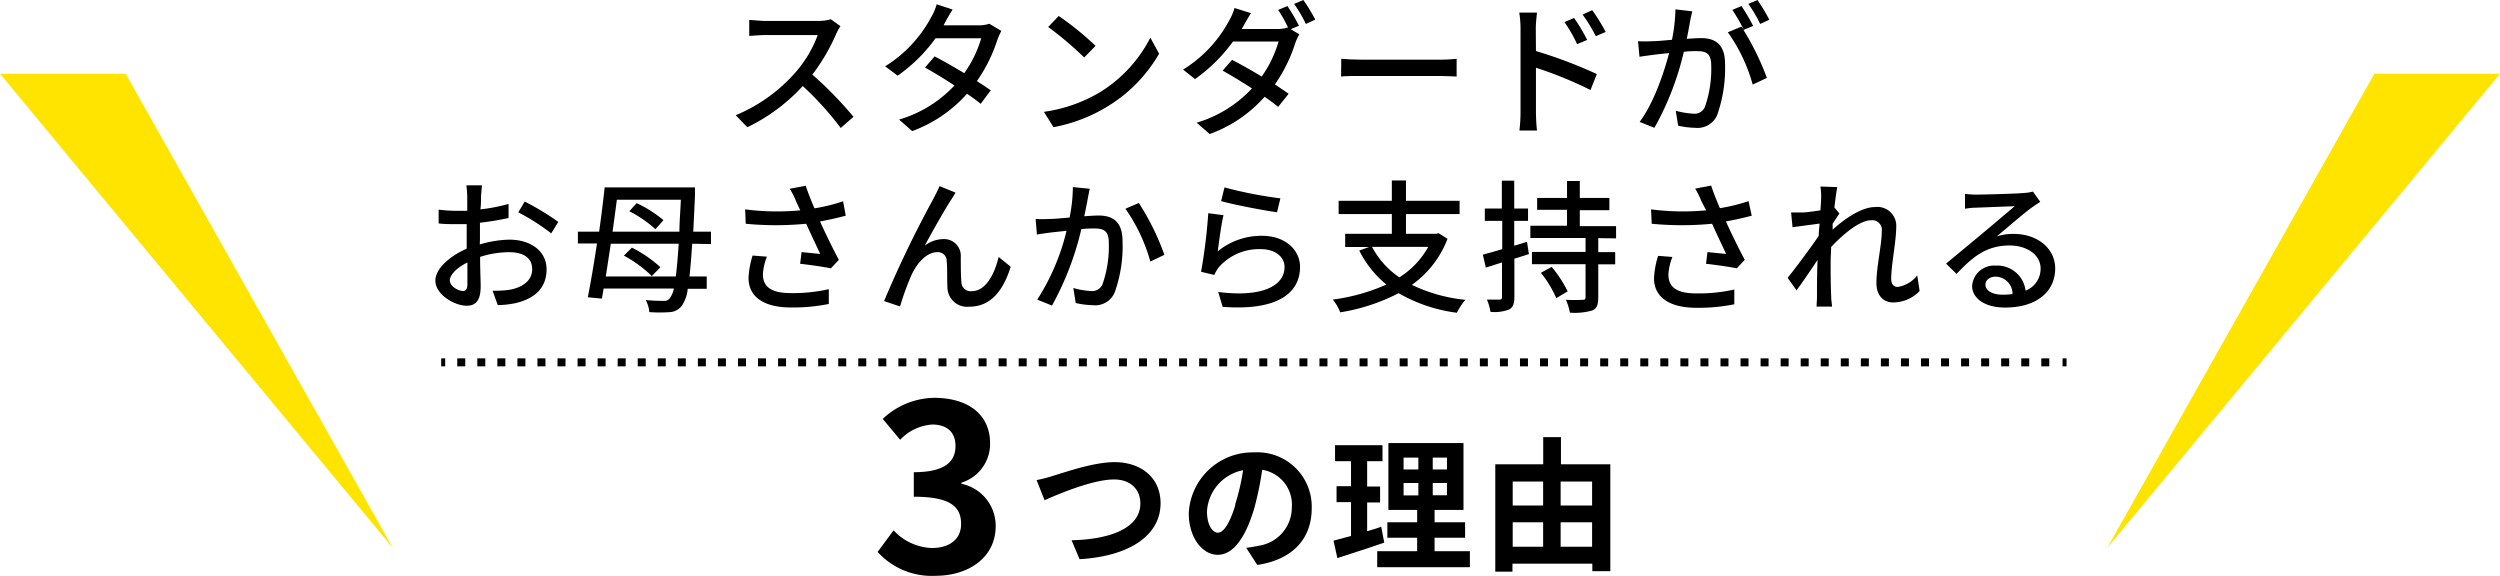
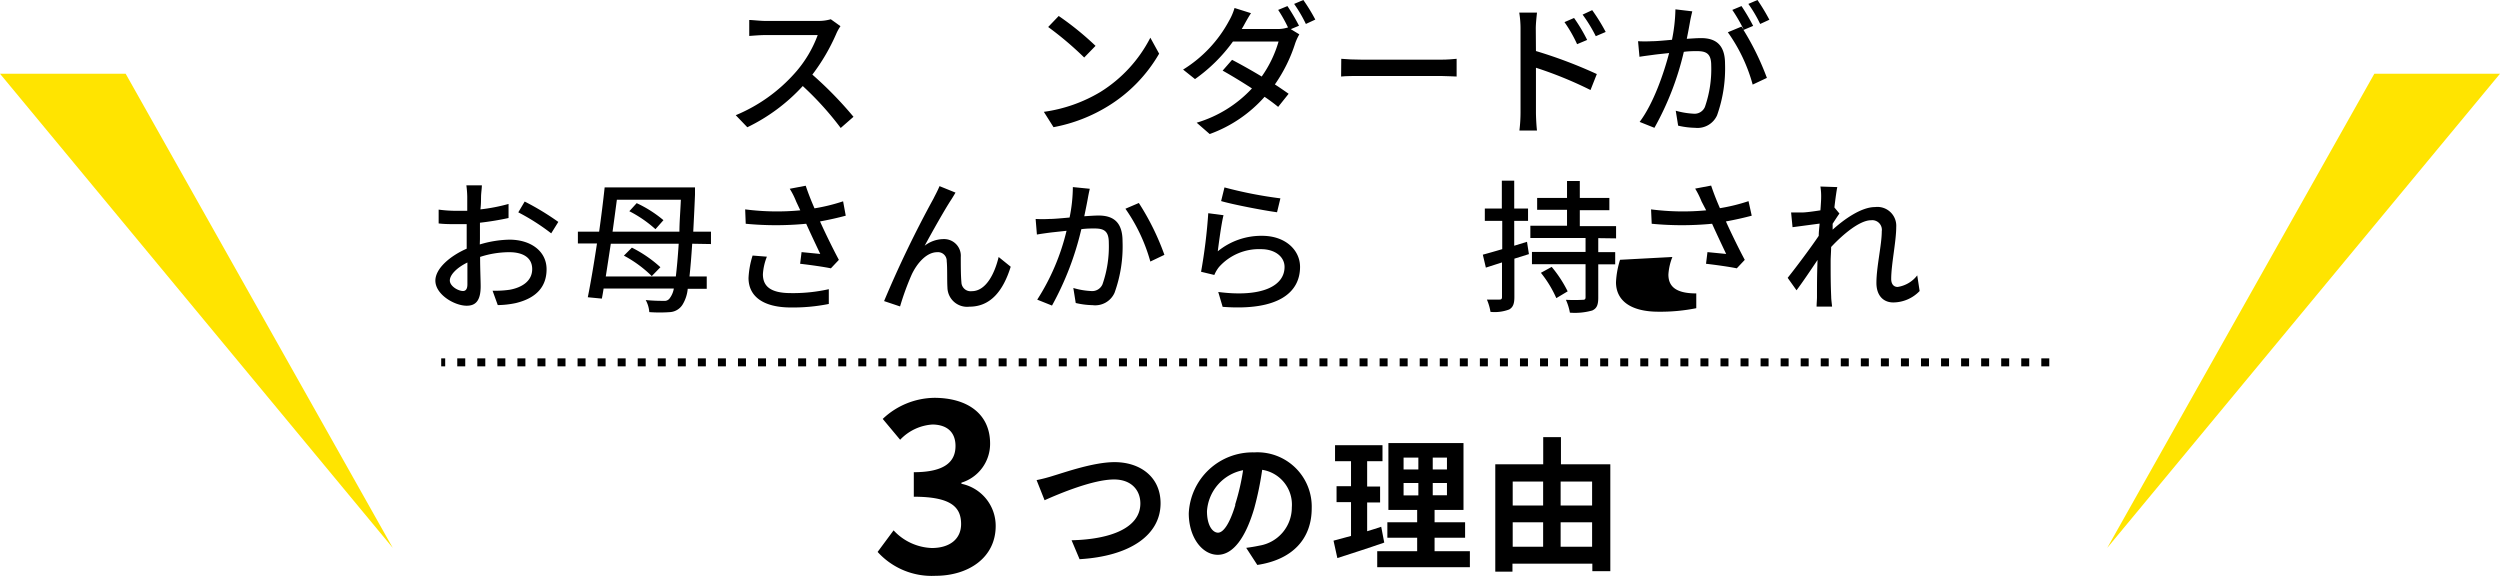
<svg xmlns="http://www.w3.org/2000/svg" width="312.95" height="72.08" viewBox="0 0 312.95 72.08">
  <defs>
    <style>.cls-1{fill:#ffe400;}.cls-2,.cls-3{fill:none;stroke:#000;stroke-miterlimit:10;}.cls-3{stroke-dasharray:1 1.51;}</style>
  </defs>
  <title>point_title</title>
  <g id="レイヤー_2" data-name="レイヤー 2">
    <g id="レイヤー_1-2" data-name="レイヤー 1">
      <path d="M105.21,3.28a5.61,5.61,0,0,0-.52.93,24.59,24.59,0,0,1-3,5.13,47.16,47.16,0,0,1,5.15,5.28l-1.6,1.4a38.66,38.66,0,0,0-4.75-5.25,22.91,22.91,0,0,1-6.94,5.16l-1.45-1.51a20.25,20.25,0,0,0,7.4-5.27,14.83,14.83,0,0,0,2.86-4.76H95.79c-.7,0-1.67.09-2,.11v-2c.36,0,1.4.12,2,.12h6.68A5.42,5.42,0,0,0,104,2.41Z" />
-       <path d="M125.35,3.87a8.82,8.82,0,0,0-.5,1.12,19.41,19.41,0,0,1-2.56,5.16c.67.44,1.28.83,1.73,1.16L122.76,13c-.43-.36-1-.79-1.71-1.26a17.12,17.12,0,0,1-6.86,4.67l-1.64-1.44a15.45,15.45,0,0,0,6.93-4.27c-1.33-.87-2.72-1.71-3.69-2.25L117,7.06c1,.52,2.39,1.31,3.71,2.1a14.79,14.79,0,0,0,2.12-4.37h-5.72a19.72,19.72,0,0,1-4.74,4.68L110.8,8.3a16.14,16.14,0,0,0,5.76-6.14,6.32,6.32,0,0,0,.69-1.62l2,.65c-.34.54-.74,1.22-.92,1.58l-.21.4h4.37a4,4,0,0,0,1.35-.2Z" />
      <path d="M137.75,11.51A17.24,17.24,0,0,0,144,4.72l1.1,2a18.62,18.62,0,0,1-6.32,6.52,19.94,19.94,0,0,1-6.9,2.68L130.67,14A18.76,18.76,0,0,0,137.75,11.51Zm-.61-5.77L135.72,7.2a41.37,41.37,0,0,0-4.51-3.82L132.53,2A37.16,37.16,0,0,1,137.14,5.74Z" />
      <path d="M161.58,3.65l1.07.65a6.56,6.56,0,0,0-.51,1.1,19.11,19.11,0,0,1-2.55,5.17c.66.43,1.27.85,1.72,1.17L160,13.38c-.44-.36-1-.79-1.7-1.26a16.82,16.82,0,0,1-6.87,4.66l-1.63-1.42a15.43,15.43,0,0,0,6.92-4.29c-1.32-.86-2.7-1.69-3.67-2.23l1.18-1.35c1,.52,2.4,1.3,3.71,2.09a14.54,14.54,0,0,0,2.11-4.38h-5.71a20.21,20.21,0,0,1-4.75,4.7L148.1,8.71a16.13,16.13,0,0,0,5.76-6.12A7.29,7.29,0,0,0,154.54,1l2.06.65c-.36.54-.74,1.24-.94,1.61l-.22.37h4.38a4,4,0,0,0,1.35-.18l.07,0A18.1,18.1,0,0,0,160,1.24l1.16-.48a25.19,25.19,0,0,1,1.45,2.46ZM163.15,0a21.84,21.84,0,0,1,1.5,2.45L163.47,3A17.59,17.59,0,0,0,162,.49Z" />
      <path d="M167.9,7.36c.57.06,1.69.11,2.66.11h9.78c.88,0,1.58-.07,2-.11V9.58c-.4,0-1.21-.07-2-.07h-9.8c-1,0-2.07,0-2.66.07Z" />
      <path d="M192.27,6.39a58.08,58.08,0,0,1,7.62,2.88l-.79,2a49.24,49.24,0,0,0-6.83-2.79l0,5.56c0,.56.05,1.64.13,2.3h-2.2a19.07,19.07,0,0,0,.14-2.3V3.58a12.56,12.56,0,0,0-.16-2h2.22c-.06.59-.15,1.37-.15,2Zm5.15-.86a16.81,16.81,0,0,0-1.58-2.76l1.2-.52A20.64,20.64,0,0,1,198.68,5Zm2.34-1a18.31,18.31,0,0,0-1.65-2.7l1.2-.56A23,23,0,0,1,201,4Z" />
      <path d="M211.84,1.42c-.09.38-.2.83-.27,1.23s-.25,1.4-.42,2.21c.72-.05,1.37-.09,1.79-.09,1.71,0,3,.72,3,3.21a17.5,17.5,0,0,1-1,6.46A2.68,2.68,0,0,1,212.2,16a10.25,10.25,0,0,1-2.13-.27l-.3-1.87a10,10,0,0,0,2.19.37,1.41,1.41,0,0,0,1.46-.84,14.35,14.35,0,0,0,.79-5.21c0-1.53-.68-1.78-1.81-1.78-.36,0-1,0-1.62.09A36.18,36.18,0,0,1,207.1,16l-1.85-.74c1.78-2.37,3.06-6.21,3.69-8.62-.81.09-1.53.16-1.95.22s-1.26.16-1.76.25l-.18-1.95a16.64,16.64,0,0,0,1.73,0c.57,0,1.53-.09,2.52-.18a21.28,21.28,0,0,0,.43-3.81Zm6.41,2.33a33.61,33.61,0,0,1,2.93,6l-1.78.84a20.58,20.58,0,0,0-3.11-6.55L218,3.33l.29.4a20.27,20.27,0,0,0-1.44-2.49L218,.76a25.58,25.58,0,0,1,1.46,2.48ZM220.34,3A16.75,16.75,0,0,0,218.86.49L220,0a24.93,24.93,0,0,1,1.49,2.47Z" />
      <path d="M60.06,30.6A13.71,13.71,0,0,1,63.77,30c2.65,0,4.65,1.42,4.65,3.71,0,2.13-1.23,3.6-3.86,4.23a11.28,11.28,0,0,1-2.25.25l-.65-1.8a12.63,12.63,0,0,0,2.15-.12c1.49-.27,2.81-1.07,2.81-2.58s-1.25-2.12-2.87-2.12a11.87,11.87,0,0,0-3.65.59c0,1.48.07,3,.07,3.68,0,1.89-.7,2.43-1.75,2.43-1.54,0-3.92-1.41-3.92-3.14,0-1.51,1.82-3.08,3.92-4V30.06c0-.63,0-1.3,0-2-.43,0-.83,0-1.17,0-.79,0-1.64,0-2.34-.09l0-1.73a17.13,17.13,0,0,0,2.36.15c.37,0,.79,0,1.22,0,0-.81,0-1.46,0-1.78a12.41,12.41,0,0,0-.11-1.41h1.94c0,.35-.09.94-.1,1.37s0,1-.08,1.64a22.46,22.46,0,0,0,3.52-.68l0,1.76a35.66,35.66,0,0,1-3.58.59c0,.72,0,1.43,0,2.06Zm-1.55,5c0-.56,0-1.59,0-2.74-1.3.63-2.2,1.53-2.2,2.25s1.05,1.32,1.66,1.32C58.3,36.42,58.51,36.18,58.51,35.59Zm7.17-10.37a32.71,32.71,0,0,1,4.21,2.55L69,29.21a27.07,27.07,0,0,0-4.12-2.63Z" />
      <path d="M86.65,30.51c-.11,1.69-.22,3-.34,4.1h2.16v1.54H86.09a4.61,4.61,0,0,1-.66,2,2,2,0,0,1-1.55.92,17.82,17.82,0,0,1-2.6,0,3.7,3.7,0,0,0-.45-1.51,22.09,22.09,0,0,0,2.27.1.78.78,0,0,0,.76-.36,2.78,2.78,0,0,0,.49-1.18H75.56c-.07.45-.14.86-.22,1.26l-1.76-.17c.36-1.78.77-4.21,1.15-6.73H72.34V29H75c.27-1.93.51-3.85.69-5.54H87s0,.66,0,.91c-.07,1.75-.15,3.28-.22,4.63H89v1.55Zm-2.05,4.1c.12-1,.25-2.37.36-4.1h-8.5c-.22,1.44-.43,2.83-.63,4.1ZM77.22,25c-.17,1.29-.35,2.64-.54,4h8.37c0-1.19.12-2.52.18-4Zm4.37,9.56A15.17,15.17,0,0,0,78.1,32l1-1a15.71,15.71,0,0,1,3.57,2.45ZM79.7,25.43a15,15,0,0,1,3.35,2.13l-1,1.13a15.13,15.13,0,0,0-3.27-2.25Z" />
      <path d="M105.87,27c-1,.27-2.12.52-3.22.72.65,1.44,1.57,3.33,2.36,4.81l-1,1.06c-.84-.18-2.61-.43-3.85-.57l.18-1.46,2.34.23c-.47-1-1.22-2.57-1.76-3.78a39.67,39.67,0,0,1-7.57,0l-.07-1.8a31.13,31.13,0,0,0,6.9.12l-.51-1.09a9.66,9.66,0,0,0-.81-1.61l2-.38c.36,1.07.7,1.91,1.1,2.83a23.1,23.1,0,0,0,3.58-.88ZM96,32.13a7.06,7.06,0,0,0-.5,2.2c0,1.45.88,2.36,3.49,2.36a20.4,20.4,0,0,0,4.76-.49l0,1.85a22.77,22.77,0,0,1-4.74.44c-3.42,0-5.31-1.35-5.31-3.7a11,11,0,0,1,.51-2.8Z" />
      <path d="M119.07,25c-.83,1.26-2.42,4.1-3.32,5.76a3.9,3.9,0,0,1,2.36-.83,2.09,2.09,0,0,1,2.16,2.25c0,.94,0,2.33.08,3.15a1.15,1.15,0,0,0,1.29,1.12c1.8,0,2.88-2.23,3.37-4.28l1.51,1.22c-.94,3-2.5,5-5.17,5A2.46,2.46,0,0,1,118.6,36c-.06-1,0-2.43-.09-3.3a1.09,1.09,0,0,0-1.19-1.13c-1.33,0-2.52,1.37-3.19,2.79a33,33,0,0,0-1.46,4l-2-.67a137.27,137.27,0,0,1,6.18-12.82c.22-.45.5-.94.76-1.57l2,.81C119.46,24.37,119.27,24.69,119.07,25Z" />
      <path d="M136.42,23.63c-.09.38-.18.83-.25,1.23s-.27,1.4-.44,2.21c.74-.05,1.37-.09,1.79-.09,1.73,0,3,.72,3,3.21a17.09,17.09,0,0,1-1,6.46,2.65,2.65,0,0,1-2.75,1.55,10.06,10.06,0,0,1-2.11-.27l-.3-1.88a9.32,9.32,0,0,0,2.19.38,1.41,1.41,0,0,0,1.46-.84,14.35,14.35,0,0,0,.79-5.21c0-1.53-.68-1.78-1.82-1.78-.36,0-1,0-1.62.09a37.2,37.2,0,0,1-3.67,9.56l-1.85-.74a27.89,27.89,0,0,0,3.67-8.62l-1.93.21c-.46.06-1.28.17-1.78.26l-.16-1.95a16.26,16.26,0,0,0,1.71,0c.58,0,1.53-.09,2.54-.18a19.5,19.5,0,0,0,.41-3.81Zm6.14,1.78a31.55,31.55,0,0,1,3.2,6.49l-1.76.84a21.56,21.56,0,0,0-3.12-6.61Z" />
      <path d="M152.44,31.46A8.6,8.6,0,0,1,158,29.52c2.9,0,4.74,1.78,4.74,3.89,0,3.22-2.74,5.53-9.69,5l-.55-1.86c5.5.71,8.3-.77,8.3-3.13,0-1.31-1.23-2.23-2.94-2.23a6.71,6.71,0,0,0-5.26,2.23,4.09,4.09,0,0,0-.59,1l-1.66-.4a67.08,67.08,0,0,0,.9-7.33l1.91.25C152.89,28,152.58,30.37,152.44,31.46Zm.84-8a52.22,52.22,0,0,0,7,1.37l-.42,1.74c-1.74-.23-5.67-1-7-1.4Z" />
-       <path d="M181.2,29.9a12.59,12.59,0,0,1-4.46,5.76,19.8,19.8,0,0,0,6.7,1.87,8.11,8.11,0,0,0-1.07,1.62,19.46,19.46,0,0,1-7.29-2.45,24.26,24.26,0,0,1-7.31,2.4,6,6,0,0,0-.93-1.6,24.11,24.11,0,0,0,6.71-1.88,13,13,0,0,1-3.4-4.26l1.24-.44h-3V29.27h5.84V26.8h-6.66V25.14h6.66V22.59H176v2.55h6.71V26.8H176v2.47h3.8l.28-.08Zm-9.45,1a10.59,10.59,0,0,0,3.42,3.82,10.52,10.52,0,0,0,3.62-3.82Z" />
      <path d="M191.39,31.81l-1.82.57v4.81c0,.85-.18,1.28-.65,1.55a5.14,5.14,0,0,1-2.34.3,6.48,6.48,0,0,0-.45-1.54h1.59c.21,0,.3-.07.3-.32V32.85L186,33.5l-.38-1.62c.67-.18,1.51-.42,2.43-.69V27.65h-2.18V26.1H188V22.62h1.55V26.1h1.73v1.55h-1.73v3.11l1.6-.49Zm8.68-2v1.75h2.12v1.53h-2.12v4.17c0,.9-.18,1.35-.76,1.61a8,8,0,0,1-2.79.27,6.81,6.81,0,0,0-.5-1.61,21,21,0,0,0,2.12,0c.27,0,.34-.09.34-.34V33.07h-6.71V31.54h6.71V29.79h-6.91V28.26h4.59v-2h-3.74V24.78h3.74V22.66h1.6v2.12h3.7v1.53h-3.7v2h4.54v1.53Zm-5.83,3.6a15.41,15.41,0,0,1,2,3.06l-1.42.85a14.18,14.18,0,0,0-1.93-3.17Z" />
-       <path d="M219.28,27c-1,.27-2.13.52-3.23.72.65,1.44,1.57,3.33,2.36,4.81l-1,1.06c-.84-.18-2.61-.43-3.85-.57l.18-1.46,2.34.23c-.47-1-1.22-2.57-1.76-3.78a39.58,39.58,0,0,1-7.56,0l-.08-1.8a31.13,31.13,0,0,0,6.9.12L213,25.22a10.5,10.5,0,0,0-.8-1.61l2-.38c.36,1.07.7,1.91,1.1,2.83a22.82,22.82,0,0,0,3.58-.88Zm-9.93,5.17a7.06,7.06,0,0,0-.5,2.2c0,1.45.88,2.36,3.49,2.36a20.33,20.33,0,0,0,4.76-.49l0,1.85a22.73,22.73,0,0,1-4.73.44c-3.43,0-5.32-1.35-5.32-3.7a11,11,0,0,1,.51-2.8Z" />
+       <path d="M219.28,27c-1,.27-2.13.52-3.23.72.65,1.44,1.57,3.33,2.36,4.81l-1,1.06c-.84-.18-2.61-.43-3.85-.57l.18-1.46,2.34.23c-.47-1-1.22-2.57-1.76-3.78a39.58,39.58,0,0,1-7.56,0l-.08-1.8a31.13,31.13,0,0,0,6.9.12L213,25.22a10.5,10.5,0,0,0-.8-1.61l2-.38c.36,1.07.7,1.91,1.1,2.83a22.82,22.82,0,0,0,3.58-.88Zm-9.93,5.17a7.06,7.06,0,0,0-.5,2.2c0,1.45.88,2.36,3.49,2.36l0,1.85a22.73,22.73,0,0,1-4.73.44c-3.43,0-5.32-1.35-5.32-3.7a11,11,0,0,1,.51-2.8Z" />
      <path d="M240.3,36.43A4.61,4.61,0,0,1,237,37.86c-1.25,0-2.11-.87-2.11-2.45,0-2,.67-4.76.67-6.45a1.21,1.21,0,0,0-1.34-1.39c-1.38,0-3.44,1.68-5,3.35,0,.63-.06,1.25-.06,1.8,0,1.55,0,2.83.07,4.45,0,.33.08.85.11,1.21h-1.94c0-.31.05-.88.05-1.17,0-1.66,0-2.69.07-4.67-.82,1.23-1.87,2.78-2.63,3.8l-1.11-1.56c1-1.25,2.93-3.82,3.89-5.26,0-.51.07-1,.11-1.53l-3.39.45-.18-1.84c.45,0,.83,0,1.33,0s1.5-.14,2.34-.27c.06-.77.09-1.35.09-1.54a7.9,7.9,0,0,0-.09-1.44l2.11.07c-.09.45-.23,1.4-.36,2.55l.63.76c-.23.32-.56.83-.85,1.28,0,.25,0,.48,0,.74,1.39-1.26,3.56-2.83,5.31-2.83a2.36,2.36,0,0,1,2.65,2.5c0,1.8-.63,4.68-.63,6.5,0,.56.25,1,.81,1A3.81,3.81,0,0,0,240,34.47Z" />
-       <path d="M255.4,25.27c-.36.23-.77.5-1.1.74-.92.65-3.08,2.54-4.34,3.58a6.79,6.79,0,0,1,2.11-.31c3,0,5.2,1.84,5.2,4.33,0,2.86-2.28,4.89-6.28,4.89-2.47,0-4.12-1.11-4.12-2.72a2.75,2.75,0,0,1,2.95-2.53,3.56,3.56,0,0,1,3.74,3.13,2.92,2.92,0,0,0,1.88-2.79c0-1.68-1.7-2.86-3.87-2.86-2.85,0-4.54,1.33-6.65,3.56L243.61,33l4.66-3.87c1-.83,3-2.54,3.94-3.32L247.3,26c-.45,0-.92.07-1.32.13l0-1.86a11.52,11.52,0,0,0,1.42.09c.94,0,5-.11,5.94-.2a5.48,5.48,0,0,0,1.14-.18Zm-3.47,11.54a2.16,2.16,0,0,0-2.11-2.18c-.74,0-1.28.43-1.28,1,0,.78.92,1.26,2.13,1.26A8.47,8.47,0,0,0,251.93,36.81Z" />
      <path d="M109.86,69.09l2-2.7a6.84,6.84,0,0,0,4.79,2.21c2.18,0,3.66-1.08,3.66-3,0-2.12-1.25-3.42-5.92-3.42V59.11c3.94,0,5.22-1.36,5.22-3.28,0-1.68-1-2.66-2.87-2.69a6.1,6.1,0,0,0-4.06,1.91l-2.18-2.61a9.56,9.56,0,0,1,6.44-2.64c4.15,0,7,2,7,5.72a5.08,5.08,0,0,1-3.59,4.9v.14a5.37,5.37,0,0,1,4.29,5.28c0,4-3.45,6.24-7.54,6.24A9.14,9.14,0,0,1,109.86,69.09Z" />
      <path d="M131.9,59.54c1.39-.41,5-1.69,7.62-1.69,3.22,0,5.76,1.86,5.76,5.15,0,4-3.86,6.63-10.14,7l-1-2.37c4.83-.11,8.61-1.52,8.61-4.61,0-1.68-1.15-3-3.29-3-2.63,0-6.85,1.77-8.7,2.6l-1-2.52A19.32,19.32,0,0,0,131.9,59.54Z" />
      <path d="M156,68.58c.68-.09,1.19-.18,1.66-.28a4.84,4.84,0,0,0,4.05-4.78A4.41,4.41,0,0,0,158,58.81,39,39,0,0,1,157,63.65c-1.06,3.6-2.61,5.8-4.56,5.8s-3.63-2.18-3.63-5.19A8,8,0,0,1,157,56.63a6.8,6.8,0,0,1,7.2,7c0,3.74-2.31,6.41-6.81,7.09Zm-1.39-5.4a28.16,28.16,0,0,0,1-4.32A5.59,5.59,0,0,0,151.09,64c0,1.8.72,2.68,1.38,2.68S153.93,65.59,154.65,63.18Z" />
      <path d="M173.28,67.92c-2,.7-4.14,1.38-5.87,1.94l-.48-2.18,2.19-.59V62.86h-1.81v-2h1.81V57.73h-2v-2h5.94v2h-1.92V60.9h1.62v2h-1.62v3.6c.59-.18,1.19-.36,1.76-.56ZM184,69V71H172.4V69h5V67.31h-3.73V65.38h3.73V63.83h-3.6V55.46h9.4v8.37h-3.62v1.55h3.82v1.93h-3.82V69ZM175.7,58.77h1.85V57.28H175.7Zm0,3.24h1.85V60.46H175.7Zm5.43-4.73h-1.78v1.49h1.78Zm0,3.18h-1.78V62h1.78Z" />
      <path d="M201.58,58.12V71.5h-2.25v-.94h-10v1h-2.15V58.12h6v-3.4h2.22v3.4Zm-12.22,2.16v3h3.81v-3Zm0,8.16h3.81V65.38h-3.81Zm6-8.16v3h3.94v-3Zm3.94,8.16V65.38h-3.94v3.06Z" />
      <polygon class="cls-1" points="263.78 68.59 297.22 9.23 312.95 9.23 263.78 68.59" />
      <polygon class="cls-1" points="49.17 68.59 15.73 9.23 0 9.23 49.17 68.59" />
      <line class="cls-2" x1="55.23" y1="45.36" x2="55.73" y2="45.36" />
      <line class="cls-3" x1="57.24" y1="45.36" x2="257.44" y2="45.36" />
-       <line class="cls-2" x1="258.19" y1="45.36" x2="258.69" y2="45.36" />
    </g>
  </g>
</svg>